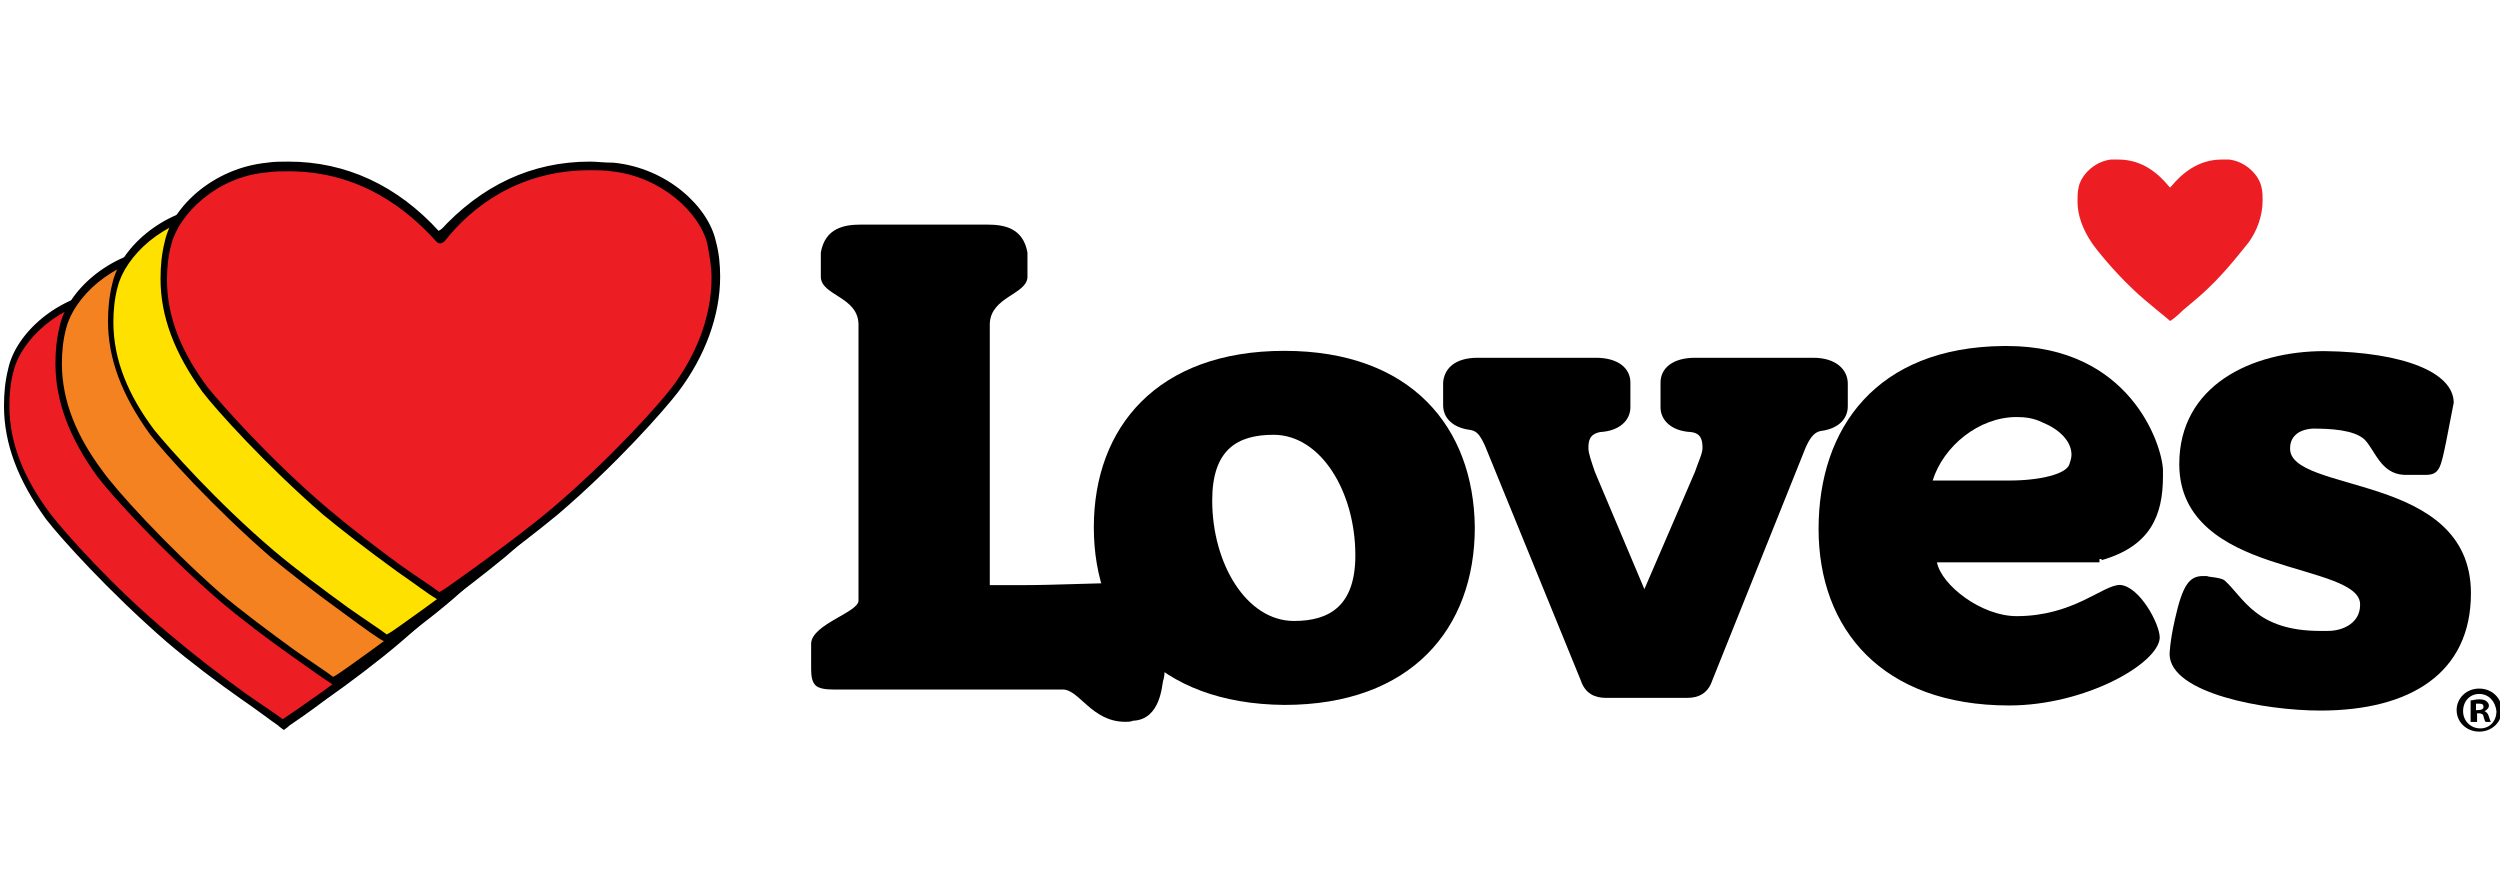
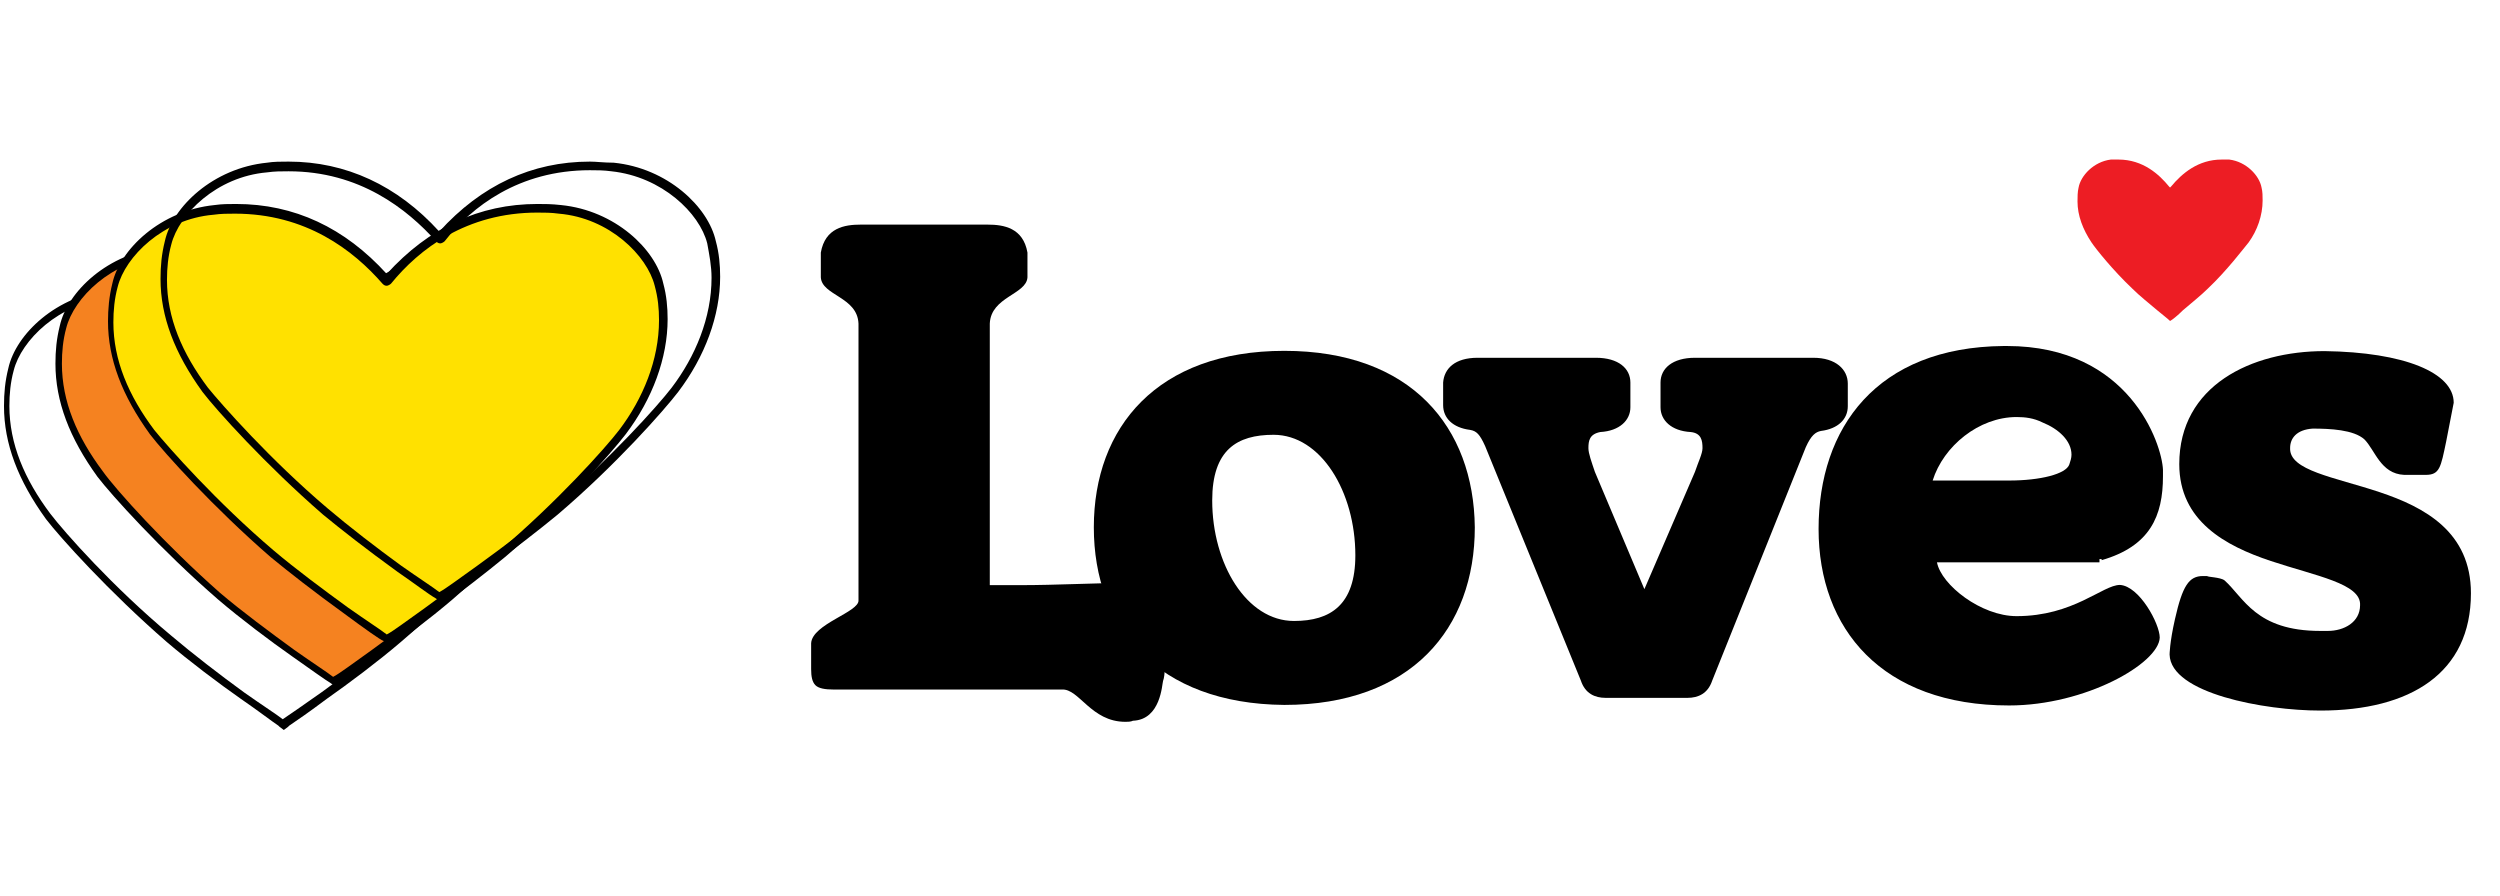
<svg xmlns="http://www.w3.org/2000/svg" enable-background="new 0 0 82 29.4" viewBox="0 0 82 29.4">
  <path d="m76.5-43.4c-2.7 0-6.4-.2-9.6-.2h-2.9v24.3c.1 2.5 3.4 2.7 3.5 4.3v2.3c-.4 2.3-2.2 2.6-3.7 2.6-.4 0-.9 0-1.2 0h-9.4c-.4 0-.8 0-1.2 0-1.5 0-3.3-.3-3.7-2.6v-2.3c.1-1.7 3.4-1.8 3.5-4.3v-1.6-24.1c.1-1.1-4.3-2.2-4.4-4v-2.4c0-.7.1-1.2.4-1.5s.9-.4 1.7-.4h21 .2c1.6.1 2.7-3 5.9-3 .2 0 .5 0 .7.1 2.6.1 2.7 3.4 2.8 3.7.4 1 0 5.3.4 8.5-.2.6-1.7.5-4 .6" transform="matrix(.353 0 0 -.353 9.873 3.802)" />
  <path d="m88.1-46c-4.4 0-7.6 5.3-7.6 11.2 0 4.7 2.3 6.1 5.7 6.1 4.4 0 7.6-5.3 7.6-11.2 0-4.6-2.3-6.1-5.7-6.1m-.9 25.1c-11.8 0-17.7-7.1-17.7-16.4s5.9-16.4 17.7-16.5c11.8 0 17.7 7.1 17.7 16.5-.1 9.3-5.9 16.4-17.7 16.4" transform="matrix(.353 0 0 -.353 11.344 4.13)" />
  <path d="m162.3-37.2c-4.2 1.4-8.4 2-8.3 4.1 0 .9.6 1.7 2.1 1.8 1.6 0 3.8-.1 4.8-1 1-1 1.5-3.2 3.7-3.3h2c1.3 0 1.4.7 1.9 3.1l.7 3.6c0 2.8-4.6 4.7-12 4.8-6.8 0-13.5-3.2-13.5-10.5 0-5.3 4.3-7.6 8.5-9s8.4-2.1 8.3-4.1c0-1.6-1.5-2.4-3-2.4-.3 0-.5 0-.7 0-6 0-7.1 3.1-8.9 4.7-.4.3-1.6.3-1.6.4-.1 0-.3 0-.4 0-1.3 0-1.9-.9-2.6-4-.5-2.2-.5-3.3-.5-3.3h.1-.1c.1-3.6 8.8-5.2 14-5.2 8.4 0 14 3.5 14 10.9 0 5.7-4.3 8-8.5 9.4" transform="matrix(.353 0 0 -.353 20.754 3.009)" />
  <path d="m141.1-35.3c-.3-.9-2.7-1.5-5.6-1.5h-7.1c1 3.2 4.3 5.9 7.8 5.9.8 0 1.6-.1 2.4-.5 1.5-.6 2.7-1.7 2.7-3 0-.3-.1-.6-.2-.9m3-8.8v-.1c4.5 1.3 5.7 4.1 5.7 7.8v.6c-.1 2.4-3.1 11.5-14.5 11.5-.1 0-.2 0-.3 0-11.8-.1-17.2-7.6-17.2-17 0-9.3 5.9-16.4 17.7-16.4 7.1 0 13.9 3.9 14 6.3 0 1.3-1.9 4.8-3.7 4.9-1.6 0-4.3-2.9-9.6-2.9-3.3 0-7 2.9-7.4 5h15.1v.3z" transform="matrix(.353 0 0 -.353 18.066 2.771)" />
  <path d="m147.9-16.3c-.9 1.1-2.4 2.5-4.7 2.5-.2 0-.4 0-.7 0-1.6-.2-2.8-1.5-3-2.6-.1-.4-.1-.9-.1-1.3 0-1.3.5-2.6 1.3-3.8.4-.6 2-2.6 3.8-4.3.7-.7 1.6-1.4 2.3-2 .6-.5 1-.8 1.2-1 .2.1.7.5 1.2 1 .7.6 1.7 1.4 2.3 2 1.8 1.7 3.3 3.7 3.8 4.3.8 1.1 1.3 2.5 1.3 3.9 0 .4 0 .8-.1 1.2-.2 1.1-1.4 2.4-3 2.6-.2 0-.4 0-.7 0-2.2 0-3.7-1.3-4.7-2.5 0 0-.1-.1-.1-.1s0 0-.1.1" fill="#ed1d24" transform="matrix(.353 0 0 -.353 18.934 .362)" />
  <path d="m123.6-28h-11c-2.1 0-3.2-1-3.2-2.3v-2.3c0-1.2 1-2.2 2.8-2.3 1-.1 1.1-.8 1.1-1.5 0-.5-.4-1.3-.7-2.2l-4.7-10.9s-4.6 10.9-4.6 10.9c-.3.9-.6 1.7-.6 2.2 0 .7.1 1.3 1.1 1.5 1.8.1 2.8 1.1 2.8 2.3v2.3c0 1.3-1.1 2.3-3.2 2.3h-11c-2.1 0-3.1-1-3.2-2.3v-2.1c0-1.2.9-2.1 2.5-2.3.6-.1.9-.4 1.4-1.5l8.9-21.8c.4-1.2 1.3-1.6 2.3-1.6h7.6c1 0 1.9.4 2.3 1.6l8.7 21.7c.5 1.1.9 1.4 1.4 1.5 1.6.2 2.5 1.1 2.5 2.3v2.1c0 1.3-1.1 2.4-3.2 2.4" transform="matrix(.353 0 0 -.353 15.847 1.851)" />
-   <path d="m168.9-52.1h.2c.3 0 .5.1.5.3s-.1.3-.4.3c-.1 0-.2 0-.3 0zm0-1.1h-.5v2c.2 0 .4.1.8.1s.6-.1.7-.2.2-.2.2-.4-.2-.4-.4-.5c.2-.1.3-.2.4-.5s.1-.4.2-.5h-.5c-.1.1-.1.2-.2.5 0 .2-.2.3-.4.3h-.2v-.8zm.3 2.6c-.9 0-1.5-.7-1.5-1.6s.7-1.6 1.6-1.6 1.5.7 1.5 1.6c-.1.9-.7 1.6-1.6 1.6zm0 .5c1.2 0 2.1-.9 2.1-2s-.9-2-2.1-2-2.1.9-2.1 2 .9 2 2.1 2z" transform="matrix(.353 0 0 -.353 21.591 4.9)" />
-   <path d="m18.8-52.9.2.3-.2-.3c-.7.5-2 1.4-3.6 2.5-2 1.4-4.8 3.5-6.9 5.3-5.3 4.5-9.8 9.6-11.1 11.3-2.6 3.5-3.8 6.8-3.8 10.3 0 1.1.1 2.3.4 3.4.7 3 4.4 6.6 9.2 7 .7.1 1.3.1 2 .1 5.4 0 10.1-2.2 14-6.6h.1c3.9 4.4 8.6 6.6 13.9 6.6.6 0 1.3 0 2-.1 4.8-.5 8.5-3.9 9.2-7 .2-1.1.4-2.2.4-3.3 0-3.5-1.3-7.2-3.8-10.4-1.2-1.6-5.8-6.7-11.1-11.3-2.1-1.8-4.9-3.9-6.9-5.3-1.6-1.2-2.9-2.1-3.5-2.5l-.2-.1z" fill="#ed1d24" transform="matrix(.353 0 0 -.353 2.542 5.007)" />
  <path d="m29.3-23.3c-5.4 0-10.1-2.2-14-6.5-3.9 4.3-8.7 6.5-14 6.5-.7 0-1.3 0-2-.1-5-.5-8.8-4.1-9.5-7.3-.3-1.2-.4-2.3-.4-3.5 0-3.5 1.3-6.9 3.9-10.5 1.3-1.7 5.9-6.8 11.2-11.4 2.1-1.8 4.9-3.9 6.9-5.3 1.6-1.1 2.9-2.1 3.5-2.5l.1-.1.4-.3.4.3.1.1c.6.4 1.9 1.3 3.5 2.5 2 1.4 4.8 3.5 6.9 5.3 5.4 4.6 9.9 9.7 11.2 11.4 2.5 3.3 3.9 7.1 3.9 10.7 0 1.1-.1 2.2-.4 3.3-.7 3.2-4.5 6.8-9.5 7.3-.9.1-1.6.1-2.2.1m0-.8c.6 0 1.3 0 2-.1 4.7-.5 8.2-3.9 8.9-6.7.2-1.1.4-2.1.4-3.2 0-3.7-1.5-7.3-3.7-10.2-1.3-1.7-5.8-6.7-11.1-11.2-2-1.7-4.7-3.7-6.9-5.3-1.7-1.2-3-2.1-3.6-2.5-.5.4-1.9 1.3-3.6 2.5-2.2 1.6-4.8 3.6-6.8 5.3-5.4 4.5-9.9 9.6-11.2 11.3-2.4 3.2-3.8 6.5-3.8 10 0 1.1.1 2.2.4 3.3.7 2.8 4.2 6.3 8.9 6.7.7.1 1.3.1 2 .1 6.6 0 11-3.5 13.7-6.5.1-.1.2-.2.4-.2s.3.1.4.2c2.6 3.1 7 6.5 13.6 6.5" transform="matrix(.353 0 0 -.353 3.873 1.246)" />
  <path d="m22.4-50c-.5.4-1.9 1.3-3.6 2.5-2 1.4-4.8 3.5-6.9 5.3-5.3 4.5-9.9 9.6-11.1 11.3-2.6 3.5-3.8 6.8-3.8 10.3 0 1.1.1 2.3.4 3.4.7 3 4.4 6.6 9.2 7 .7.1 1.3.1 2 .1 5.4 0 10.1-2.2 14-6.6 4 4.4 8.7 6.6 14.1 6.6.6 0 1.3 0 2-.1 4.8-.5 8.5-4 9.2-7 .3-1.1.4-2.2.4-3.2 0-3.5-1.3-7.2-3.8-10.4-1.3-1.6-5.8-6.8-11.1-11.3-2.1-1.8-4.9-3.9-6.9-5.3-1.7-1.2-3.1-2.2-3.6-2.5l-.2-.1z" fill="#f58220" transform="matrix(.353 0 0 -.353 2.994 4.641)" />
  <path d="m32.8-20.4c-5.4 0-10.1-2.2-14-6.5-3.9 4.3-8.6 6.5-14 6.5-.7 0-1.4 0-2-.1-5-.5-8.8-4.1-9.5-7.3-.3-1.2-.4-2.3-.4-3.5 0-3.5 1.3-6.9 3.9-10.5 1.3-1.7 5.9-6.8 11.2-11.4 2.1-1.8 4.9-3.9 6.9-5.3 1.7-1.2 3.1-2.2 3.6-2.5l.4-.3.4.3c.3.2 1.7 1.2 3.6 2.5 2 1.4 4.8 3.5 6.9 5.3 5.3 4.6 9.9 9.7 11.2 11.4 2.5 3.3 3.9 7.1 3.9 10.7 0 1.1-.1 2.2-.4 3.3-.7 3.2-4.5 6.8-9.5 7.3-.8.1-1.5.1-2.2.1m0-.8c.6 0 1.3 0 2-.1 4.7-.5 8.2-3.9 8.9-6.7.2-1.1.4-2.1.4-3.2 0-3.7-1.5-7.3-3.7-10.2-1.4-1.6-5.9-6.7-11.2-11.2-2-1.7-4.7-3.7-6.9-5.3-1.7-1.2-3-2.2-3.6-2.5-.5.4-1.9 1.3-3.6 2.5-2.2 1.6-4.9 3.6-6.9 5.3-5.1 4.5-9.7 9.6-10.9 11.3-2.4 3.2-3.8 6.5-3.8 10 0 1.1.1 2.2.4 3.3.7 2.8 4.2 6.3 8.9 6.7.7.1 1.3.1 2 .1 6.6 0 11-3.5 13.7-6.5.1-.1.2-.2.4-.2.1 0 .3.1.4.2 2.5 3.1 6.9 6.5 13.5 6.5" transform="matrix(.353 0 0 -.353 4.325 .88)" />
  <path d="m25.9-47.1c-.5.4-1.9 1.3-3.6 2.5-2.9 2.1-5.2 3.9-6.9 5.3-5.3 4.5-9.8 9.6-11.1 11.3-2.6 3.5-3.8 6.8-3.8 10.3 0 1.1.1 2.3.4 3.4.7 3 4.4 6.6 9.2 7 .7.1 1.3.1 2 .1 5.4 0 10.1-2.2 14-6.6h.1c3.9 4.4 8.6 6.6 14 6.6.6 0 1.3 0 2-.1 4.8-.5 8.5-4 9.2-7 .3-1.1.4-2.2.4-3.2 0-3.5-1.3-7.2-3.8-10.4-1.2-1.6-5.8-6.7-11.1-11.3-1.7-1.4-4-3.2-6.9-5.3-1.7-1.2-3.1-2.2-3.6-2.5l-.2-.1z" fill="#ffe100" transform="matrix(.353 0 0 -.353 3.447 4.275)" />
  <path d="m36.4-17.5c-5.4 0-10.1-2.2-14-6.5-3.9 4.3-8.6 6.5-14 6.5-.7 0-1.3 0-2-.1-5-.5-8.8-4.1-9.5-7.3-.3-1.2-.4-2.4-.4-3.5 0-3.5 1.3-6.9 3.9-10.5 1.3-1.7 5.9-6.8 11.2-11.4 1.7-1.4 4-3.2 6.9-5.3 1.9-1.4 3.3-2.4 3.6-2.5l.4-.3.4.3c.5.4 1.9 1.3 3.6 2.5 2.9 2.1 5.2 3.9 6.9 5.3 5.4 4.6 9.9 9.7 11.2 11.4 2.5 3.3 3.9 7.1 3.9 10.7 0 1.1-.1 2.2-.4 3.3-.7 3.2-4.5 6.8-9.5 7.3-.9.1-1.5.1-2.2.1m0-.8c.6 0 1.3 0 2-.1 4.7-.4 8.2-3.9 8.9-6.7.3-1.1.4-2.1.4-3.2 0-3.7-1.5-7.3-3.7-10.2-1.3-1.7-5.8-6.7-11.1-11.2-2-1.7-4.7-3.7-6.9-5.3-1.7-1.2-3-2.2-3.6-2.5-.5.4-1.9 1.3-3.6 2.5-2.2 1.6-4.9 3.6-6.9 5.3-5.3 4.5-9.8 9.6-11.1 11.2-2.4 3.2-3.8 6.5-3.8 10 0 1.1.1 2.2.4 3.3.7 2.8 4.2 6.3 8.9 6.7.7.1 1.3.1 2 .1 6.6 0 11-3.4 13.7-6.5.1-.1.2-.2.4-.2.1 0 .3.1.4.2 2.6 3.2 7 6.6 13.6 6.6" transform="matrix(.353 0 0 -.353 4.778 .513)" />
-   <path d="m29.5-44.3c-.5.4-1.9 1.3-3.6 2.5-2.9 2.1-5.2 3.9-6.9 5.3-5.3 4.5-9.8 9.6-11.1 11.3-2.6 3.5-3.8 6.8-3.8 10.3 0 1.1.1 2.3.4 3.4.7 3 4.4 6.6 9.2 7 .7.1 1.3.1 2 .1 5.4 0 10.1-2.2 14-6.6 4 4.4 8.7 6.6 14.1 6.6.6 0 1.3 0 2-.1 4.8-.5 8.5-4 9.2-7 .3-1.1.4-2.2.4-3.2 0-3.5-1.3-7.2-3.8-10.4-1.2-1.6-5.8-6.7-11.1-11.3-1.7-1.4-4-3.2-6.9-5.3-1.7-1.2-3.1-2.2-3.6-2.5l-.2-.1z" fill="#ed1d24" transform="matrix(.353 0 0 -.353 3.9 3.908)" />
  <path d="m40-14.6c-5.4 0-10.1-2.2-14-6.5-3.9 4.3-8.7 6.5-14 6.5-.7 0-1.4 0-2-.1-5-.5-8.8-4.1-9.5-7.3-.3-1.2-.4-2.3-.4-3.5 0-3.5 1.3-6.9 3.9-10.5 1.3-1.7 5.9-6.8 11.2-11.4 1.7-1.4 4-3.2 6.9-5.3 1.6-1.1 2.9-2.1 3.6-2.5l.4-.3.4.3c.5.4 1.9 1.3 3.6 2.5 2.9 2.1 5.2 3.9 6.9 5.3 5.4 4.6 9.9 9.7 11.2 11.4 2.5 3.3 3.9 7.1 3.9 10.7 0 1.1-.1 2.2-.4 3.3-.7 3.2-4.5 6.8-9.5 7.3-.9 0-1.6.1-2.2.1m0-.8c.6 0 1.3 0 2-.1 4.7-.5 8.2-3.9 8.9-6.7.2-1.1.4-2.1.4-3.2 0-3.7-1.5-7.3-3.7-10.2-1.3-1.7-5.8-6.7-11.1-11.2-2-1.7-4.7-3.7-6.9-5.3-1.7-1.2-3-2.2-3.6-2.5-.5.4-1.9 1.3-3.6 2.5-2.2 1.6-4.8 3.6-6.8 5.3-5.3 4.5-9.8 9.6-11.1 11.2-2.4 3.2-3.8 6.5-3.8 10 0 1.1.1 2.2.4 3.3.7 2.8 4.2 6.3 8.9 6.7.7.1 1.3.1 2 .1 6.6 0 11-3.5 13.7-6.5.1-.1.2-.2.4-.2.1 0 .3.1.4.2 2.5 3.2 6.9 6.6 13.5 6.6" transform="matrix(.353 0 0 -.353 5.23 .147)" />
</svg>